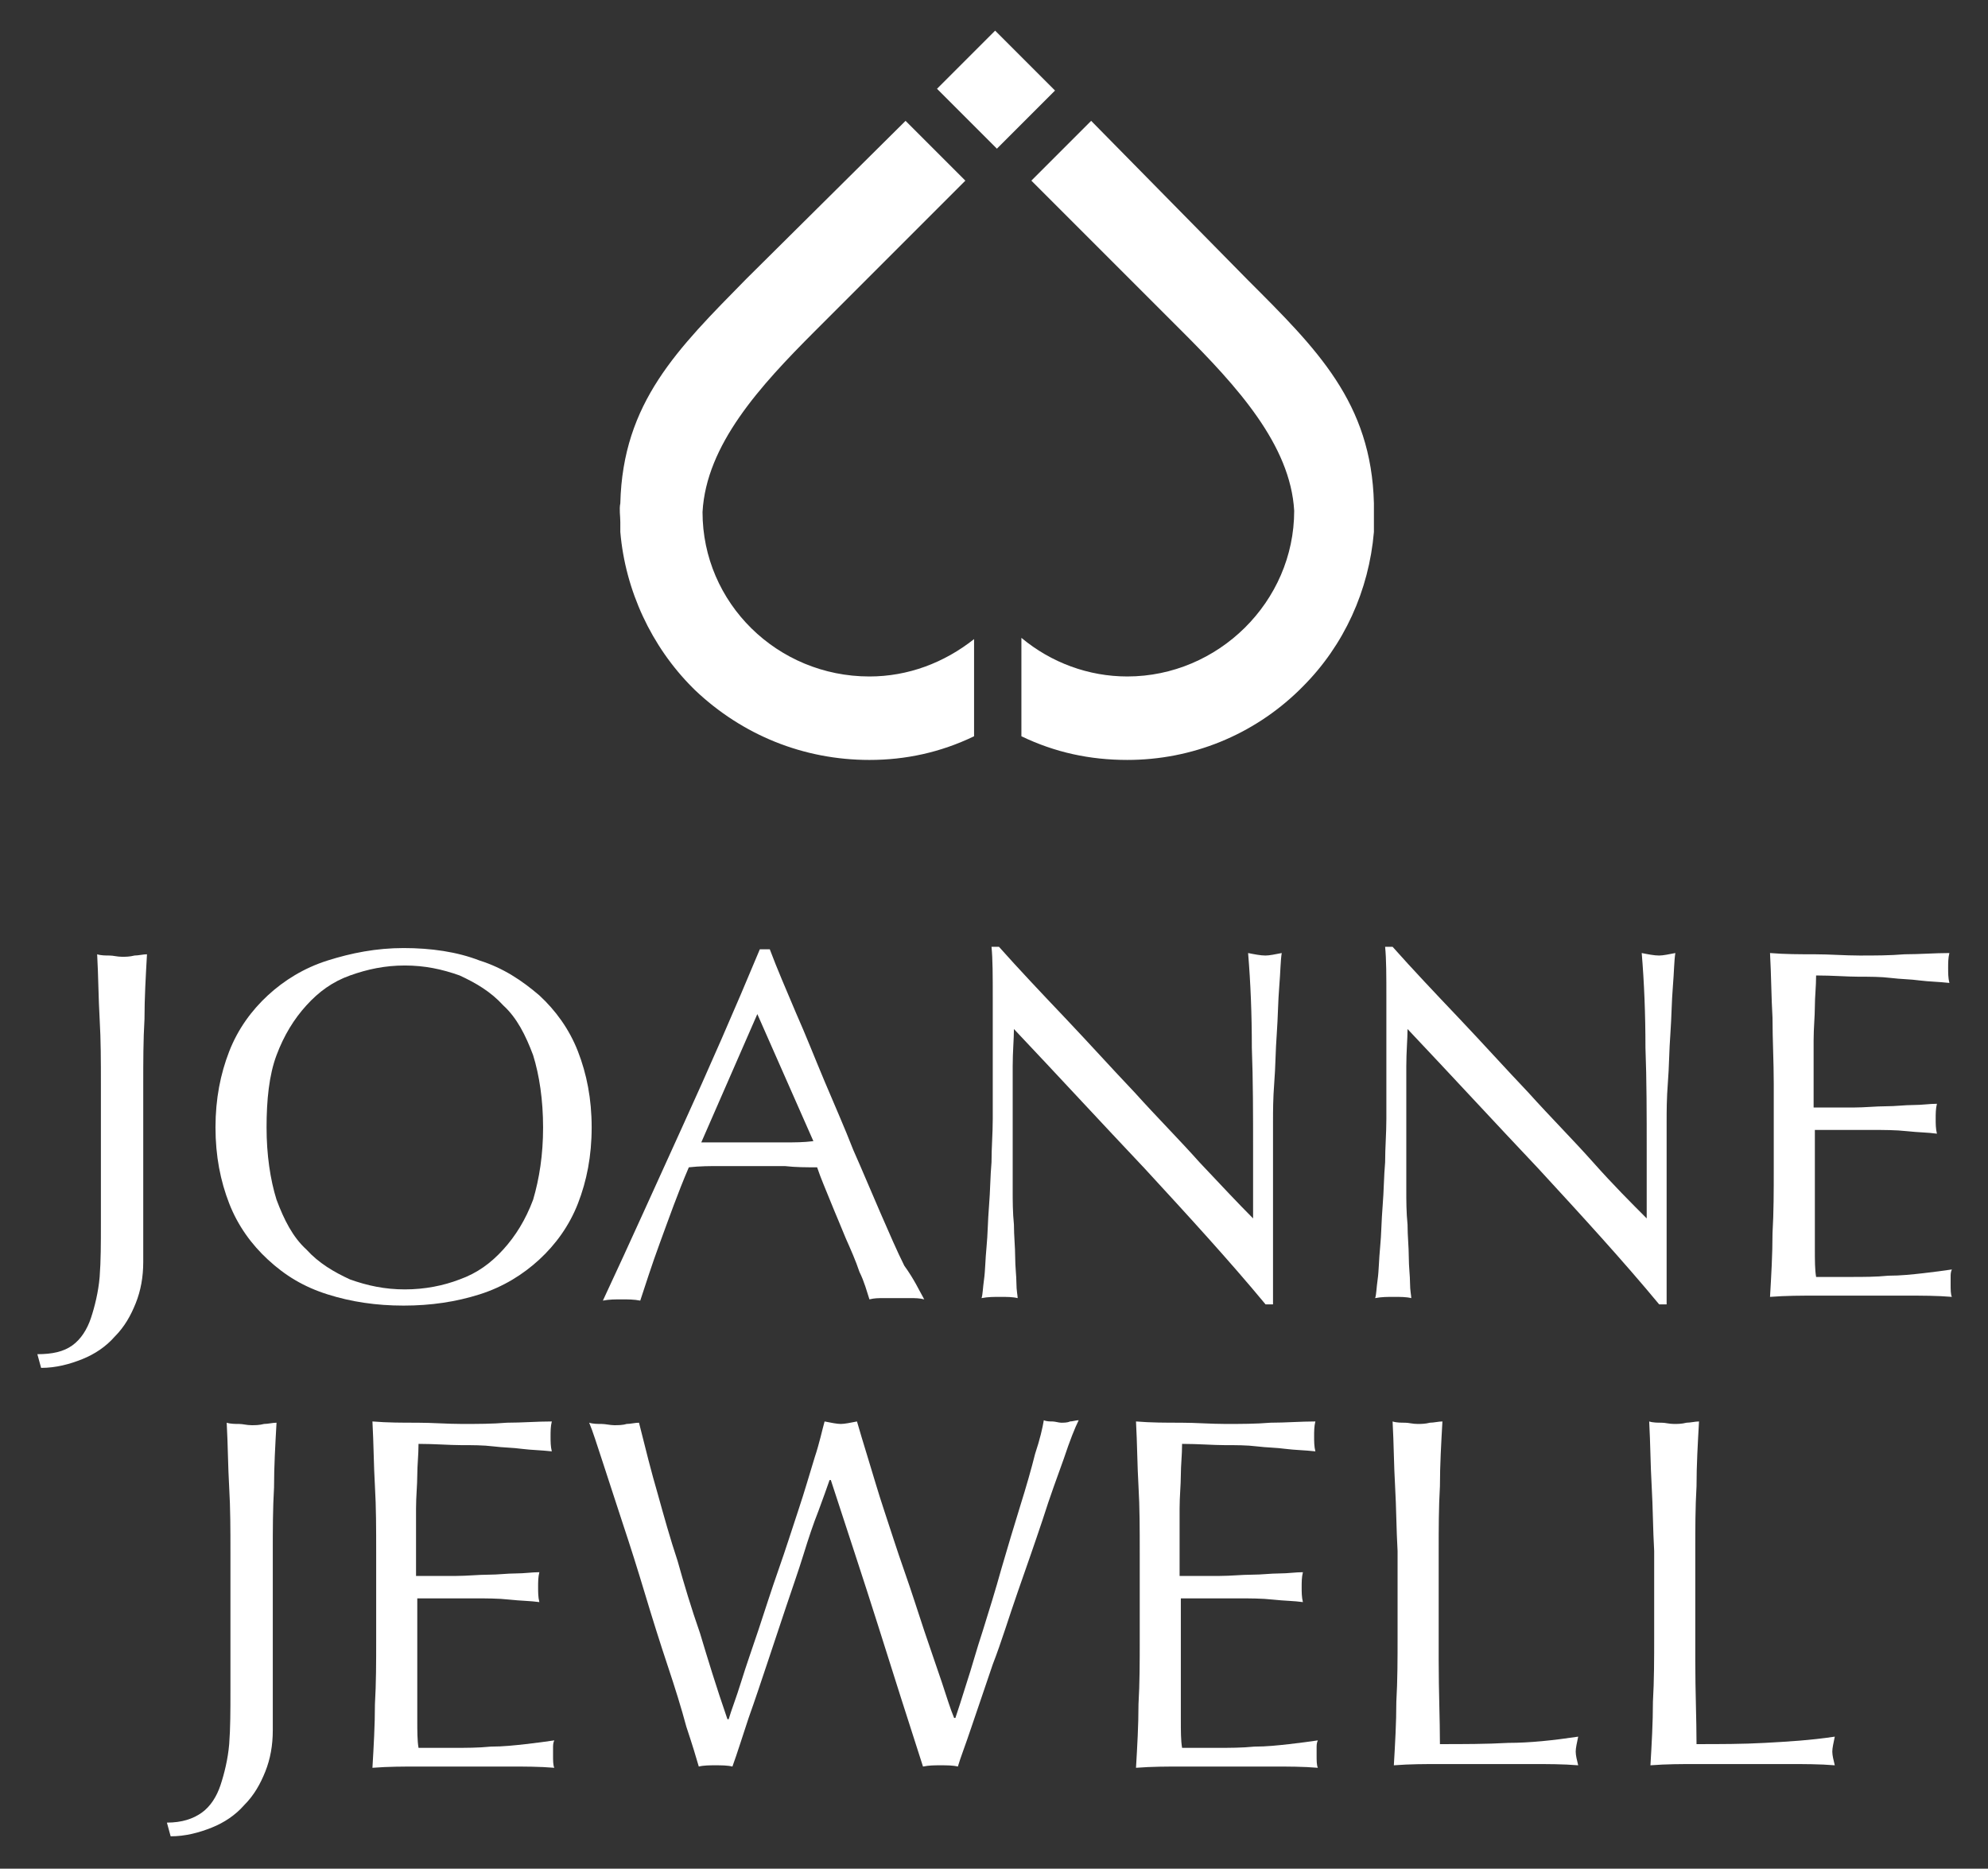
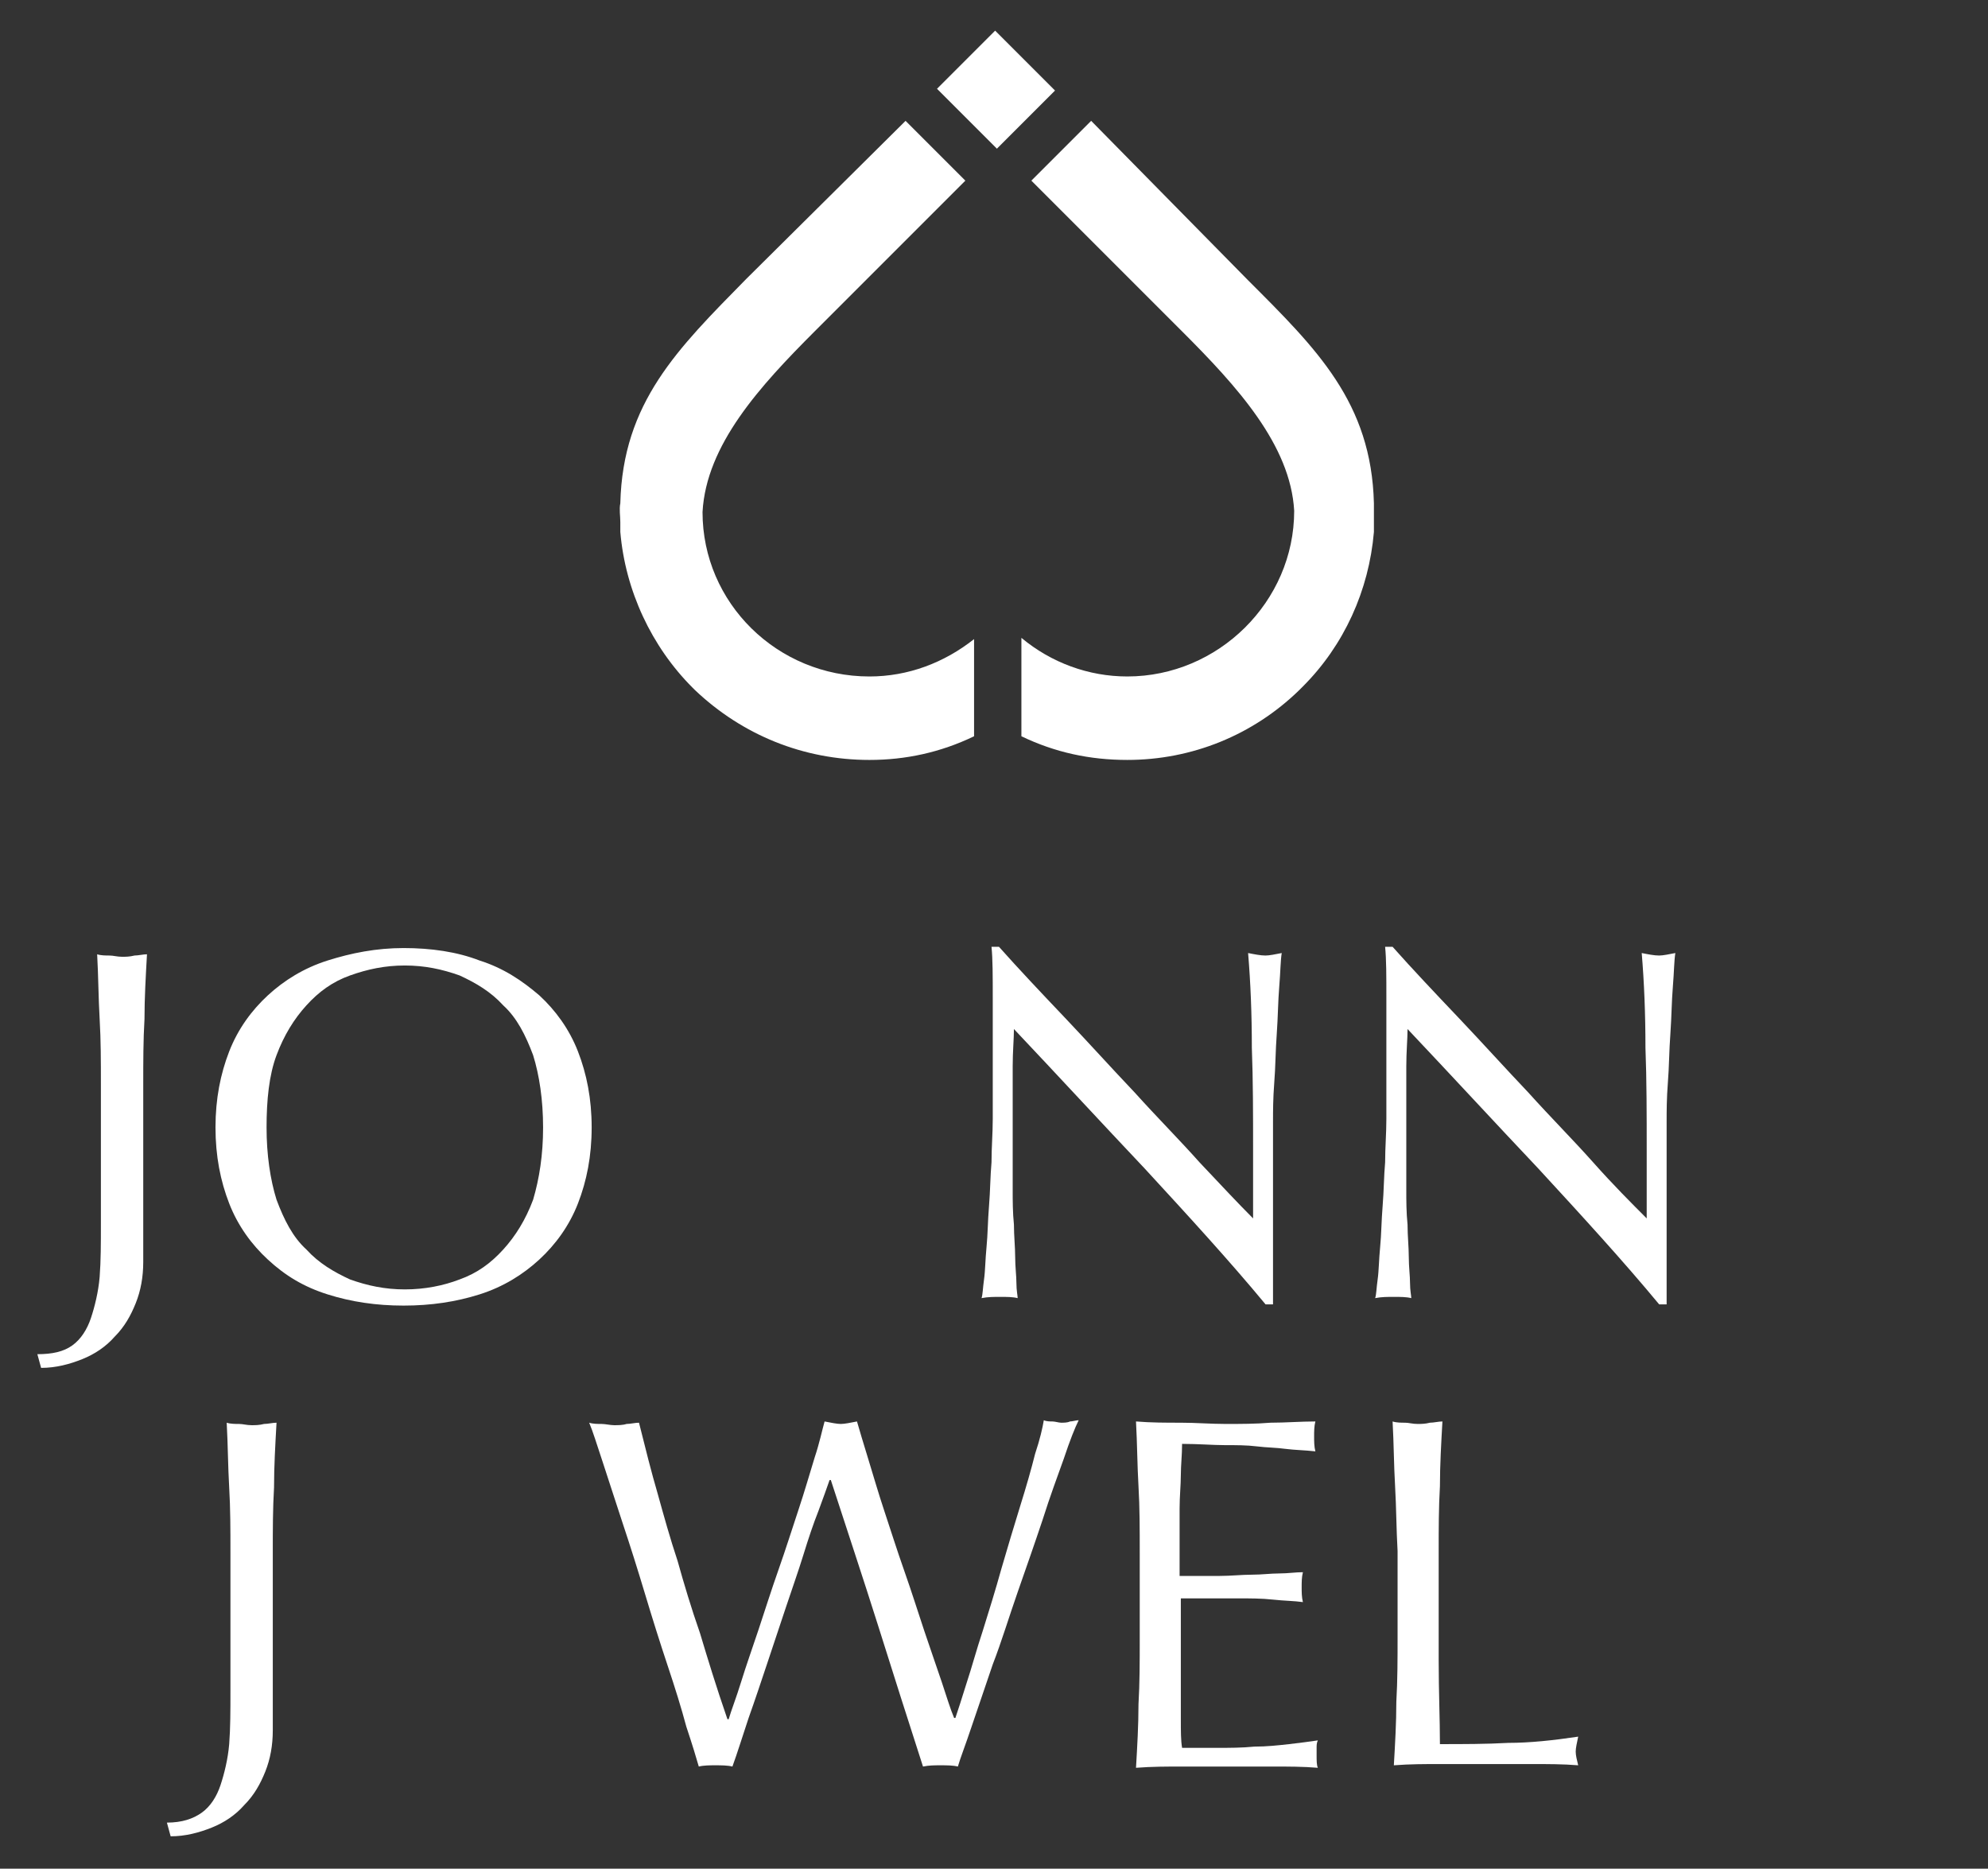
<svg xmlns="http://www.w3.org/2000/svg" version="1.1" x="0px" y="0px" viewBox="0 0 159.6 150" style="enable-background:new 0 0 159.6 150;" xml:space="preserve">
  <rect x="0" y="0" width="159.6" height="150" fill="#333333" stroke="none" />
  <style type="text/css">
	.st0{fill:#FFFFFF;}
</style>
  <g id="Layer_1">
    <path class="st0" d="M5.8,108c0.7-0.5,1.2-1.3,1.5-2.2c0.3-0.9,0.6-2.1,0.7-3.3c0.1-1.3,0.1-2.7,0.1-4.3V87c0-1.8,0-3.5-0.1-5.2   c-0.1-1.7-0.1-3.4-0.2-5.2c0.3,0.1,0.7,0.1,1,0.1c0.3,0,0.6,0.1,1,0.1c0.3,0,0.6,0,1-0.1c0.3,0,0.7-0.1,1-0.1   c-0.1,1.8-0.2,3.5-0.2,5.2c-0.1,1.7-0.1,3.4-0.1,5.2c0,1.2,0,2.5,0,3.7c0,1.3,0,2.6,0,3.8c0,1.2,0,2.5,0,3.6c0,1.2,0,2.2,0,3.2   c0,1.2-0.2,2.3-0.6,3.3c-0.4,1-0.9,1.9-1.7,2.7c-0.7,0.8-1.6,1.4-2.6,1.8c-1,0.4-2.1,0.7-3.3,0.7l-0.3-1.1   C4.2,108.7,5.1,108.5,5.8,108z" />
    <path class="st0" d="M17.3,90.5c0-2.3,0.4-4.3,1.1-6.1c0.7-1.8,1.8-3.3,3.1-4.5c1.3-1.2,2.9-2.2,4.8-2.8c1.9-0.6,3.9-1,6.1-1   c2.2,0,4.3,0.3,6.1,1c1.9,0.6,3.4,1.6,4.8,2.8c1.3,1.2,2.4,2.7,3.1,4.5c0.7,1.8,1.1,3.8,1.1,6.1s-0.4,4.3-1.1,6.1   c-0.7,1.8-1.8,3.3-3.1,4.5c-1.3,1.2-2.9,2.2-4.8,2.8c-1.9,0.6-3.9,0.9-6.1,0.9c-2.2,0-4.2-0.3-6.1-0.9s-3.4-1.5-4.8-2.8   c-1.3-1.2-2.4-2.7-3.1-4.5C17.7,94.8,17.3,92.8,17.3,90.5z M43.6,90.5c0-2.2-0.3-4.2-0.8-5.8c-0.6-1.6-1.3-3-2.4-4   c-1-1.1-2.2-1.8-3.5-2.4c-1.4-0.5-2.8-0.8-4.4-0.8c-1.6,0-3,0.3-4.4,0.8c-1.4,0.5-2.5,1.3-3.5,2.4c-1,1.1-1.8,2.4-2.4,4   c-0.6,1.6-0.8,3.6-0.8,5.8s0.3,4.2,0.8,5.8c0.6,1.6,1.3,3,2.4,4c1,1.1,2.2,1.8,3.5,2.4c1.4,0.5,2.8,0.8,4.4,0.8   c1.6,0,3.1-0.3,4.4-0.8c1.4-0.5,2.5-1.3,3.5-2.4c1-1.1,1.8-2.4,2.4-4C43.3,94.6,43.6,92.7,43.6,90.5z" />
-     <path class="st0" d="M74.2,104.3c-0.4-0.1-0.7-0.1-1.1-0.1c-0.3,0-0.7,0-1.1,0c-0.4,0-0.7,0-1.1,0s-0.7,0-1.1,0.1   c-0.2-0.6-0.4-1.4-0.8-2.2c-0.3-0.9-0.7-1.8-1.1-2.7c-0.4-1-0.8-1.9-1.2-2.9c-0.4-1-0.8-1.9-1.1-2.8c-0.9,0-1.7,0-2.6-0.1   c-0.9,0-1.8,0-2.7,0c-0.8,0-1.7,0-2.5,0c-0.8,0-1.6,0-2.5,0.1c-0.9,2.1-1.6,4.1-2.3,6c-0.7,1.9-1.2,3.5-1.6,4.7   c-0.5-0.1-1-0.1-1.5-0.1c-0.5,0-1,0-1.5,0.1c2.2-4.7,4.3-9.4,6.4-14c2.1-4.6,4.2-9.4,6.2-14.2h0.8c0.6,1.6,1.3,3.2,2.1,5.1   c0.8,1.8,1.5,3.6,2.3,5.5c0.8,1.9,1.6,3.7,2.3,5.5c0.8,1.8,1.5,3.5,2.2,5.1c0.7,1.6,1.3,3,1.9,4.2   C73.4,102.7,73.8,103.6,74.2,104.3z M56.3,91.7c0.7,0,1.4,0,2.2,0c0.8,0,1.5,0,2.2,0c0.8,0,1.5,0,2.3,0c0.8,0,1.5,0,2.3-0.1   l-4.5-10.2L56.3,91.7z" />
    <path class="st0" d="M91.9,93.8c-3.5-3.7-7-7.5-10.5-11.2c0,0.8-0.1,1.8-0.1,3c0,1.3,0,3,0,5.2c0,0.6,0,1.3,0,2.1   c0,0.8,0,1.7,0,2.6c0,0.9,0,1.8,0.1,2.8c0,0.9,0.1,1.8,0.1,2.6c0,0.8,0.1,1.5,0.1,2.1c0,0.6,0.1,1,0.1,1.2   c-0.4-0.1-0.9-0.1-1.4-0.1c-0.5,0-1,0-1.5,0.1c0.1-0.3,0.1-0.8,0.2-1.5c0.1-0.7,0.1-1.6,0.2-2.6c0.1-1,0.1-2.1,0.2-3.3   s0.1-2.4,0.2-3.5c0-1.2,0.1-2.3,0.1-3.5c0-1.1,0-2.1,0-3c0-2.6,0-4.8,0-6.6c0-1.9,0-3.2-0.1-4.2h0.6c1.6,1.8,3.4,3.7,5.3,5.7   c1.9,2,3.7,4,5.6,6c1.8,2,3.6,3.8,5.2,5.6c1.7,1.8,3.1,3.3,4.3,4.5v-5.5c0-2.8,0-5.6-0.1-8.2c0-2.7-0.1-5.2-0.3-7.6   c0.5,0.1,1,0.2,1.4,0.2c0.3,0,0.8-0.1,1.3-0.2c-0.1,0.6-0.1,1.5-0.2,2.7c-0.1,1.2-0.1,2.4-0.2,3.8c-0.1,1.3-0.1,2.7-0.2,3.9   c-0.1,1.3-0.1,2.3-0.1,3.1c0,0.7,0,1.5,0,2.4c0,0.9,0,1.9,0,2.9c0,1,0,2,0,3c0,1,0,1.9,0,2.8c0,0.9,0,1.6,0,2.3c0,0.6,0,1,0,1.3   h-0.6C98.7,101.2,95.4,97.6,91.9,93.8z" />
    <path class="st0" d="M123.5,93.8c-3.5-3.7-7-7.5-10.5-11.2c0,0.8-0.1,1.8-0.1,3c0,1.3,0,3,0,5.2c0,0.6,0,1.3,0,2.1   c0,0.8,0,1.7,0,2.6c0,0.9,0,1.8,0.1,2.8c0,0.9,0.1,1.8,0.1,2.6c0,0.8,0.1,1.5,0.1,2.1c0,0.6,0.1,1,0.1,1.2   c-0.4-0.1-0.9-0.1-1.4-0.1c-0.5,0-1,0-1.5,0.1c0.1-0.3,0.1-0.8,0.2-1.5c0.1-0.7,0.1-1.6,0.2-2.6c0.1-1,0.1-2.1,0.2-3.3   c0.1-1.2,0.1-2.4,0.2-3.5c0-1.2,0.1-2.3,0.1-3.5c0-1.1,0-2.1,0-3c0-2.6,0-4.8,0-6.6c0-1.9,0-3.2-0.1-4.2h0.6   c1.6,1.8,3.4,3.7,5.3,5.7c1.9,2,3.7,4,5.6,6c1.8,2,3.6,3.8,5.2,5.6s3.1,3.3,4.3,4.5v-5.5c0-2.8,0-5.6-0.1-8.2   c0-2.7-0.1-5.2-0.3-7.6c0.5,0.1,1,0.2,1.4,0.2c0.3,0,0.8-0.1,1.3-0.2c-0.1,0.6-0.1,1.5-0.2,2.7c-0.1,1.2-0.1,2.4-0.2,3.8   c-0.1,1.3-0.1,2.7-0.2,3.9c-0.1,1.3-0.1,2.3-0.1,3.1c0,0.7,0,1.5,0,2.4c0,0.9,0,1.9,0,2.9c0,1,0,2,0,3c0,1,0,1.9,0,2.8   c0,0.9,0,1.6,0,2.3c0,0.6,0,1,0,1.3h-0.6C130.3,101.2,127,97.6,123.5,93.8z" />
-     <path class="st0" d="M142.3,81.7c-0.1-1.7-0.1-3.4-0.2-5.2c1.2,0.1,2.4,0.1,3.6,0.1c1.2,0,2.4,0.1,3.6,0.1c1.2,0,2.4,0,3.6-0.1   c1.2,0,2.4-0.1,3.6-0.1c-0.1,0.4-0.1,0.8-0.1,1.2c0,0.4,0,0.8,0.1,1.2c-0.9-0.1-1.6-0.1-2.4-0.2c-0.7-0.1-1.5-0.1-2.3-0.2   c-0.8-0.1-1.7-0.1-2.6-0.1c-0.9,0-2.1-0.1-3.4-0.1c0,0.9-0.1,1.7-0.1,2.5c0,0.8-0.1,1.7-0.1,2.7c0,1,0,2.1,0,3.1c0,1,0,1.7,0,2.3   c1.2,0,2.2,0,3.2,0c0.9,0,1.8-0.1,2.6-0.1c0.8,0,1.5-0.1,2.2-0.1c0.7,0,1.3-0.1,1.9-0.1c-0.1,0.4-0.1,0.8-0.1,1.2   c0,0.4,0,0.8,0.1,1.2c-0.7-0.1-1.5-0.1-2.4-0.2c-0.9-0.1-1.9-0.1-2.8-0.1c-0.9,0-1.8,0-2.6,0c-0.8,0-1.5,0-2,0c0,0.2,0,0.5,0,0.8   s0,0.6,0,1.1V94v2.4c0,1.5,0,2.8,0,3.8c0,1,0,1.7,0.1,2.3c0.9,0,1.8,0,2.8,0c1,0,2,0,3-0.1c1,0,1.9-0.1,2.8-0.2s1.6-0.2,2.3-0.3   c-0.1,0.2-0.1,0.4-0.1,0.6c0,0.2,0,0.4,0,0.6c0,0.4,0,0.8,0.1,1c-1.2-0.1-2.4-0.1-3.6-0.1c-1.2,0-2.4,0-3.6,0c-1.2,0-2.5,0-3.7,0   c-1.2,0-2.4,0-3.7,0.1c0.1-1.7,0.2-3.4,0.2-5.1c0.1-1.7,0.1-3.4,0.1-5.2V87C142.4,85.2,142.3,83.5,142.3,81.7z" />
    <path class="st0" d="M16.2,145.5c0.7-0.5,1.2-1.3,1.5-2.2c0.3-0.9,0.6-2.1,0.7-3.3c0.1-1.3,0.1-2.7,0.1-4.3v-11.1   c0-1.8,0-3.5-0.1-5.2c-0.1-1.7-0.1-3.4-0.2-5.2c0.3,0.1,0.7,0.1,1,0.1c0.3,0,0.6,0.1,1,0.1c0.3,0,0.6,0,1-0.1c0.3,0,0.7-0.1,1-0.1   c-0.1,1.8-0.2,3.5-0.2,5.2c-0.1,1.7-0.1,3.4-0.1,5.2c0,1.2,0,2.5,0,3.7c0,1.3,0,2.6,0,3.8c0,1.2,0,2.5,0,3.6c0,1.2,0,2.2,0,3.2   c0,1.2-0.2,2.3-0.6,3.3c-0.4,1-0.9,1.9-1.7,2.7c-0.7,0.8-1.6,1.4-2.6,1.8c-1,0.4-2.1,0.7-3.3,0.7l-0.3-1.1   C14.6,146.3,15.5,146,16.2,145.5z" />
-     <path class="st0" d="M30.1,119.3c-0.1-1.7-0.1-3.4-0.2-5.2c1.2,0.1,2.4,0.1,3.6,0.1c1.2,0,2.4,0.1,3.6,0.1c1.2,0,2.4,0,3.6-0.1   c1.2,0,2.4-0.1,3.6-0.1c-0.1,0.4-0.1,0.8-0.1,1.2c0,0.4,0,0.8,0.1,1.2c-0.9-0.1-1.6-0.1-2.4-0.2c-0.7-0.1-1.5-0.1-2.3-0.2   c-0.8-0.1-1.7-0.1-2.6-0.1c-0.9,0-2.1-0.1-3.4-0.1c0,0.9-0.1,1.7-0.1,2.5c0,0.8-0.1,1.7-0.1,2.7c0,1,0,2.1,0,3.1c0,1,0,1.7,0,2.3   c1.2,0,2.2,0,3.2,0c0.9,0,1.8-0.1,2.6-0.1c0.8,0,1.5-0.1,2.2-0.1c0.7,0,1.3-0.1,1.9-0.1c-0.1,0.4-0.1,0.8-0.1,1.2   c0,0.4,0,0.8,0.1,1.2c-0.7-0.1-1.5-0.1-2.4-0.2c-0.9-0.1-1.9-0.1-2.8-0.1c-0.9,0-1.8,0-2.6,0c-0.8,0-1.5,0-2,0c0,0.2,0,0.5,0,0.8   c0,0.3,0,0.6,0,1.1v1.6v2.4c0,1.5,0,2.8,0,3.8c0,1,0,1.7,0.1,2.3c0.9,0,1.8,0,2.8,0c1,0,2,0,3-0.1c1,0,1.9-0.1,2.8-0.2   c0.9-0.1,1.6-0.2,2.3-0.3c-0.1,0.2-0.1,0.4-0.1,0.6c0,0.2,0,0.4,0,0.6c0,0.4,0,0.8,0.1,1c-1.2-0.1-2.4-0.1-3.6-0.1   c-1.2,0-2.4,0-3.6,0c-1.2,0-2.5,0-3.7,0c-1.2,0-2.4,0-3.7,0.1c0.1-1.7,0.2-3.4,0.2-5.1c0.1-1.7,0.1-3.4,0.1-5.2v-6.9   C30.2,122.7,30.2,121,30.1,119.3z" />
    <path class="st0" d="M56.1,141.8c-0.2-0.7-0.5-1.7-1-3.2c-0.4-1.5-0.9-3.1-1.5-4.9c-0.6-1.8-1.2-3.7-1.8-5.7   c-0.6-2-1.2-3.9-1.8-5.7c-0.6-1.8-1.1-3.4-1.6-4.9c-0.5-1.5-0.8-2.5-1.1-3.2c0.3,0.1,0.7,0.1,1,0.1c0.3,0,0.7,0.1,1,0.1   c0.3,0,0.7,0,1-0.1c0.3,0,0.7-0.1,1-0.1c0.5,2,1,4,1.5,5.7c0.5,1.8,1,3.6,1.6,5.4c0.5,1.8,1.1,3.8,1.8,5.8c0.6,2,1.3,4.3,2.2,6.9   h0.1c0.2-0.7,0.6-1.7,1-3c0.4-1.3,0.9-2.7,1.4-4.2c0.5-1.5,1-3.1,1.6-4.8c0.6-1.7,1.1-3.3,1.6-4.8c0.5-1.5,0.9-2.9,1.3-4.2   c0.4-1.2,0.6-2.2,0.8-2.9c0.5,0.1,1,0.2,1.3,0.2s0.8-0.1,1.3-0.2c0.2,0.7,0.5,1.7,0.9,3c0.4,1.3,0.8,2.7,1.3,4.2   c0.5,1.5,1,3.1,1.6,4.8c0.6,1.7,1.1,3.3,1.6,4.8c0.5,1.5,1,2.9,1.4,4.1c0.4,1.2,0.7,2.2,1,2.9h0.1c0.2-0.6,0.5-1.5,0.9-2.8   c0.4-1.2,0.8-2.7,1.3-4.2c0.5-1.6,1-3.2,1.5-5c0.5-1.7,1-3.4,1.5-5s0.9-3,1.2-4.2c0.4-1.2,0.6-2.1,0.7-2.7c0.2,0.1,0.5,0.1,0.7,0.1   c0.2,0,0.5,0.1,0.7,0.1s0.5,0,0.7-0.1c0.2,0,0.5-0.1,0.7-0.1c-0.3,0.6-0.7,1.6-1.2,3.1c-0.5,1.4-1.1,3-1.7,4.9   c-0.6,1.8-1.3,3.8-2,5.8c-0.7,2-1.3,4-2,5.8c-0.6,1.8-1.2,3.5-1.7,5c-0.5,1.5-0.9,2.5-1.1,3.2c-0.4-0.1-0.9-0.1-1.4-0.1   c-0.5,0-0.9,0-1.4,0.1c-1.2-3.7-2.4-7.5-3.6-11.3c-1.2-3.8-2.5-7.7-3.8-11.7h-0.1c-0.2,0.6-0.5,1.4-0.9,2.5c-0.4,1-0.8,2.2-1.2,3.5   c-0.4,1.3-0.9,2.7-1.4,4.2c-0.5,1.5-1,3-1.5,4.5c-0.5,1.5-1,3-1.5,4.4c-0.5,1.5-0.9,2.8-1.3,3.9c-0.4-0.1-0.9-0.1-1.4-0.1   C57,141.7,56.5,141.7,56.1,141.8z" />
    <path class="st0" d="M91.4,119.3c-0.1-1.7-0.1-3.4-0.2-5.2c1.2,0.1,2.4,0.1,3.6,0.1c1.2,0,2.4,0.1,3.6,0.1c1.2,0,2.4,0,3.6-0.1   c1.2,0,2.4-0.1,3.6-0.1c-0.1,0.4-0.1,0.8-0.1,1.2c0,0.4,0,0.8,0.1,1.2c-0.9-0.1-1.6-0.1-2.4-0.2c-0.7-0.1-1.5-0.1-2.3-0.2   c-0.8-0.1-1.7-0.1-2.6-0.1c-0.9,0-2.1-0.1-3.4-0.1c0,0.9-0.1,1.7-0.1,2.5c0,0.8-0.1,1.7-0.1,2.7c0,1,0,2.1,0,3.1c0,1,0,1.7,0,2.3   c1.2,0,2.2,0,3.2,0c0.9,0,1.8-0.1,2.6-0.1c0.8,0,1.5-0.1,2.2-0.1c0.7,0,1.3-0.1,1.9-0.1c-0.1,0.4-0.1,0.8-0.1,1.2   c0,0.4,0,0.8,0.1,1.2c-0.7-0.1-1.5-0.1-2.4-0.2c-0.9-0.1-1.9-0.1-2.8-0.1c-0.9,0-1.8,0-2.6,0c-0.8,0-1.5,0-2,0c0,0.2,0,0.5,0,0.8   c0,0.3,0,0.6,0,1.1v1.6v2.4c0,1.5,0,2.8,0,3.8c0,1,0,1.7,0.1,2.3c0.9,0,1.8,0,2.8,0c1,0,2,0,3-0.1c1,0,1.9-0.1,2.8-0.2   c0.9-0.1,1.6-0.2,2.3-0.3c-0.1,0.2-0.1,0.4-0.1,0.6c0,0.2,0,0.4,0,0.6c0,0.4,0,0.8,0.1,1c-1.2-0.1-2.4-0.1-3.6-0.1   c-1.2,0-2.4,0-3.6,0c-1.2,0-2.5,0-3.7,0s-2.4,0-3.7,0.1c0.1-1.7,0.2-3.4,0.2-5.1c0.1-1.7,0.1-3.4,0.1-5.2v-6.9   C91.5,122.7,91.5,121,91.4,119.3z" />
    <path class="st0" d="M112,119.3c-0.1-1.7-0.1-3.4-0.2-5.2c0.3,0.1,0.7,0.1,1,0.1c0.3,0,0.6,0.1,1,0.1c0.3,0,0.6,0,1-0.1   c0.3,0,0.7-0.1,1-0.1c-0.1,1.8-0.2,3.5-0.2,5.2c-0.1,1.7-0.1,3.4-0.1,5.2c0,3.4,0,6.3,0,8.8c0,2.5,0.1,4.7,0.1,6.7   c1.9,0,3.7,0,5.5-0.1c1.7,0,3.6-0.2,5.6-0.5c-0.1,0.5-0.2,0.9-0.2,1.2c0,0.3,0.1,0.7,0.2,1.1c-1.2-0.1-2.5-0.1-3.7-0.1   c-1.2,0-2.5,0-3.7,0c-1.3,0-2.5,0-3.7,0c-1.2,0-2.4,0-3.7,0.1c0.1-1.7,0.2-3.4,0.2-5.1c0.1-1.7,0.1-3.5,0.1-5.2v-6.9   C112.1,122.8,112.1,121,112,119.3z" />
-     <path class="st0" d="M132.6,119.3c-0.1-1.7-0.1-3.4-0.2-5.2c0.3,0.1,0.7,0.1,1,0.1c0.3,0,0.6,0.1,1,0.1c0.3,0,0.6,0,1-0.1   c0.3,0,0.7-0.1,1-0.1c-0.1,1.8-0.2,3.5-0.2,5.2c-0.1,1.7-0.1,3.4-0.1,5.2c0,3.4,0,6.3,0,8.8c0,2.5,0.1,4.7,0.1,6.7   c1.9,0,3.7,0,5.5-0.1s3.6-0.2,5.6-0.5c-0.1,0.5-0.2,0.9-0.2,1.2c0,0.3,0.1,0.7,0.2,1.1c-1.2-0.1-2.5-0.1-3.7-0.1   c-1.2,0-2.5,0-3.7,0c-1.3,0-2.5,0-3.7,0c-1.2,0-2.4,0-3.7,0.1c0.1-1.7,0.2-3.4,0.2-5.1c0.1-1.7,0.1-3.5,0.1-5.2v-6.9   C132.7,122.8,132.7,121,132.6,119.3z" />
    <rect x="76.7" y="3.8" transform="matrix(0.707 -0.707 0.707 0.707 18.312 58.667)" class="st0" width="6.6" height="6.8" />
    <path class="st0" d="M49.8,41.9l0,0.3c0,0.2,0,0.3,0,0.5c0.4,4.7,2.5,9.2,5.8,12.5l0,0l0.2,0.2C59.6,59,64.5,61,69.8,61   c2.9,0,5.7-0.6,8.4-1.9v-7.8c-2.4,1.9-5.3,3-8.4,3c-7.4,0-13.4-5.9-13.4-13.2c0.3-5.4,4.6-10.1,9-14.5l12.1-12.1l-4.8-4.8   L59.9,22.4C54.4,28,50,32.3,49.8,40.4C49.7,40.9,49.8,41.4,49.8,41.9z" />
    <path class="st0" d="M104.3,55.4l0.3-0.3c3.3-3.3,5.3-7.7,5.7-12.4c0-0.2,0-0.3,0-0.5l0-0.3c0-0.5,0-1,0-1.5   c-0.2-8.1-4.6-12.4-10.1-17.9L87.6,9.7l-4.8,4.8l12.1,12.1c4.4,4.4,8.7,9.1,9,14.4c0,7.3-6.1,13.3-13.4,13.3   c-3.1,0-6.1-1.1-8.5-3.1v7.9c2.7,1.3,5.5,1.9,8.5,1.9C95.7,61,100.6,59,104.3,55.4z" />
  </g>
  <g id="Layer_2">
</g>
</svg>